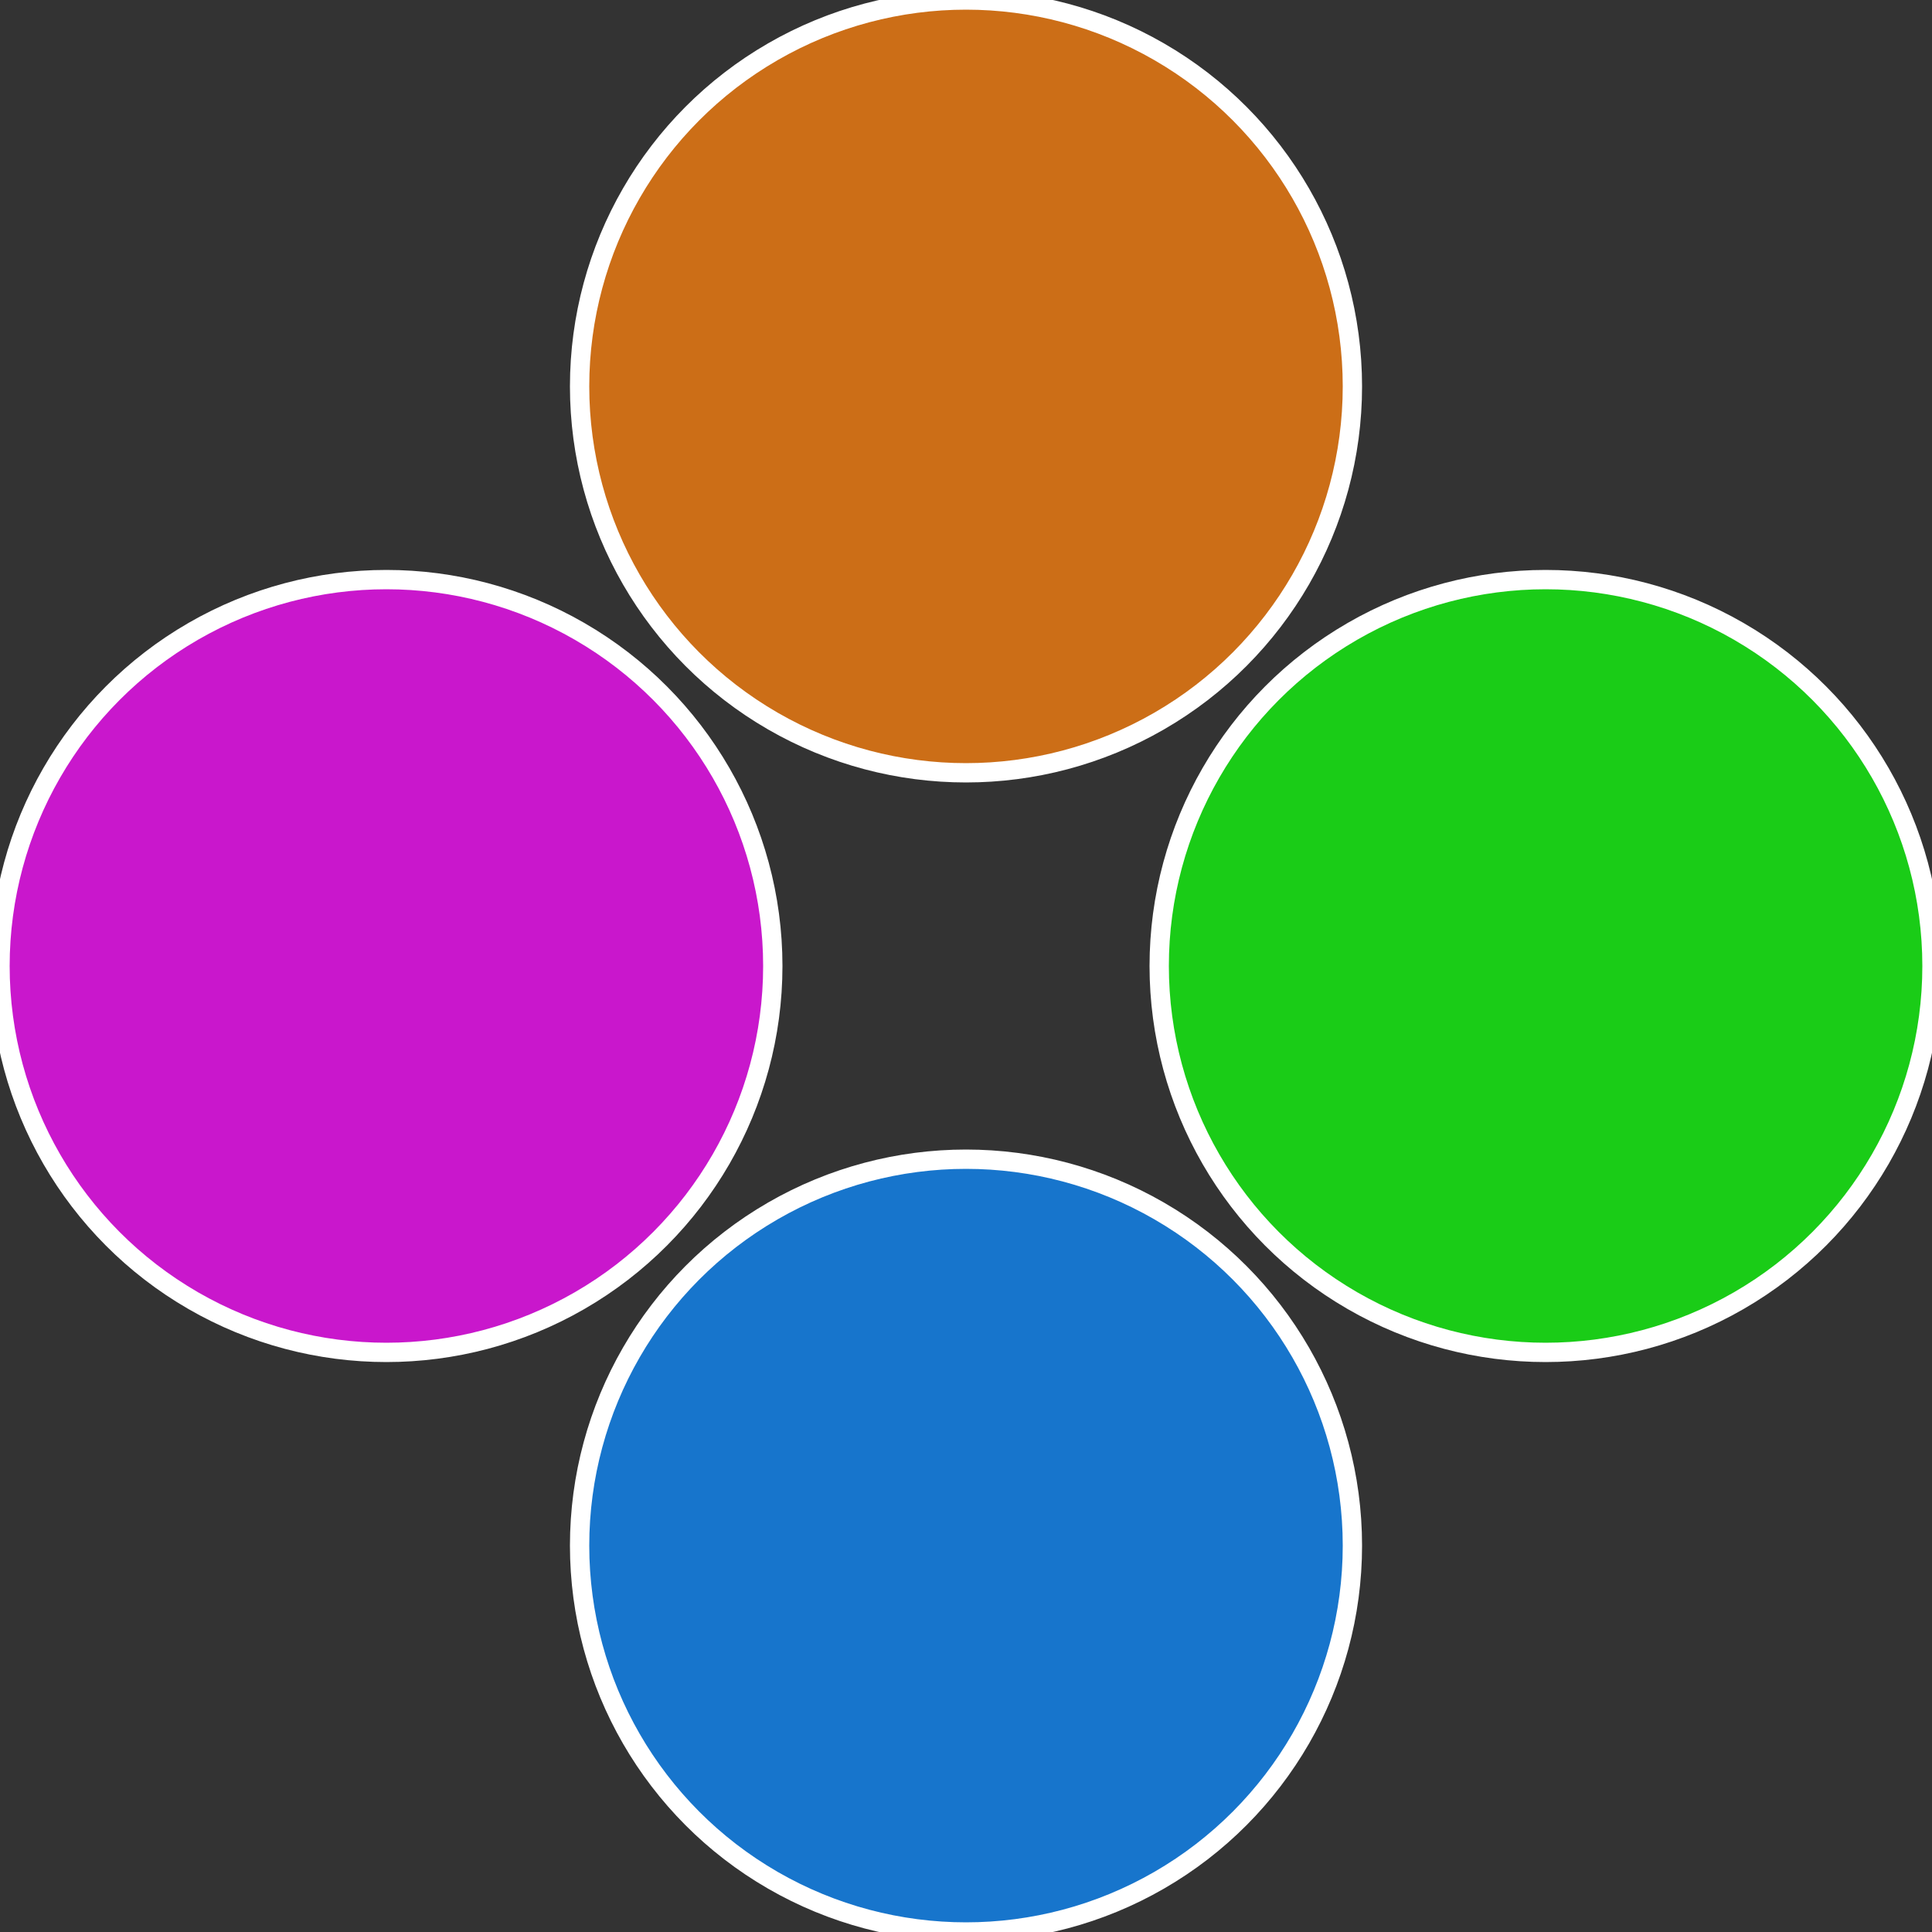
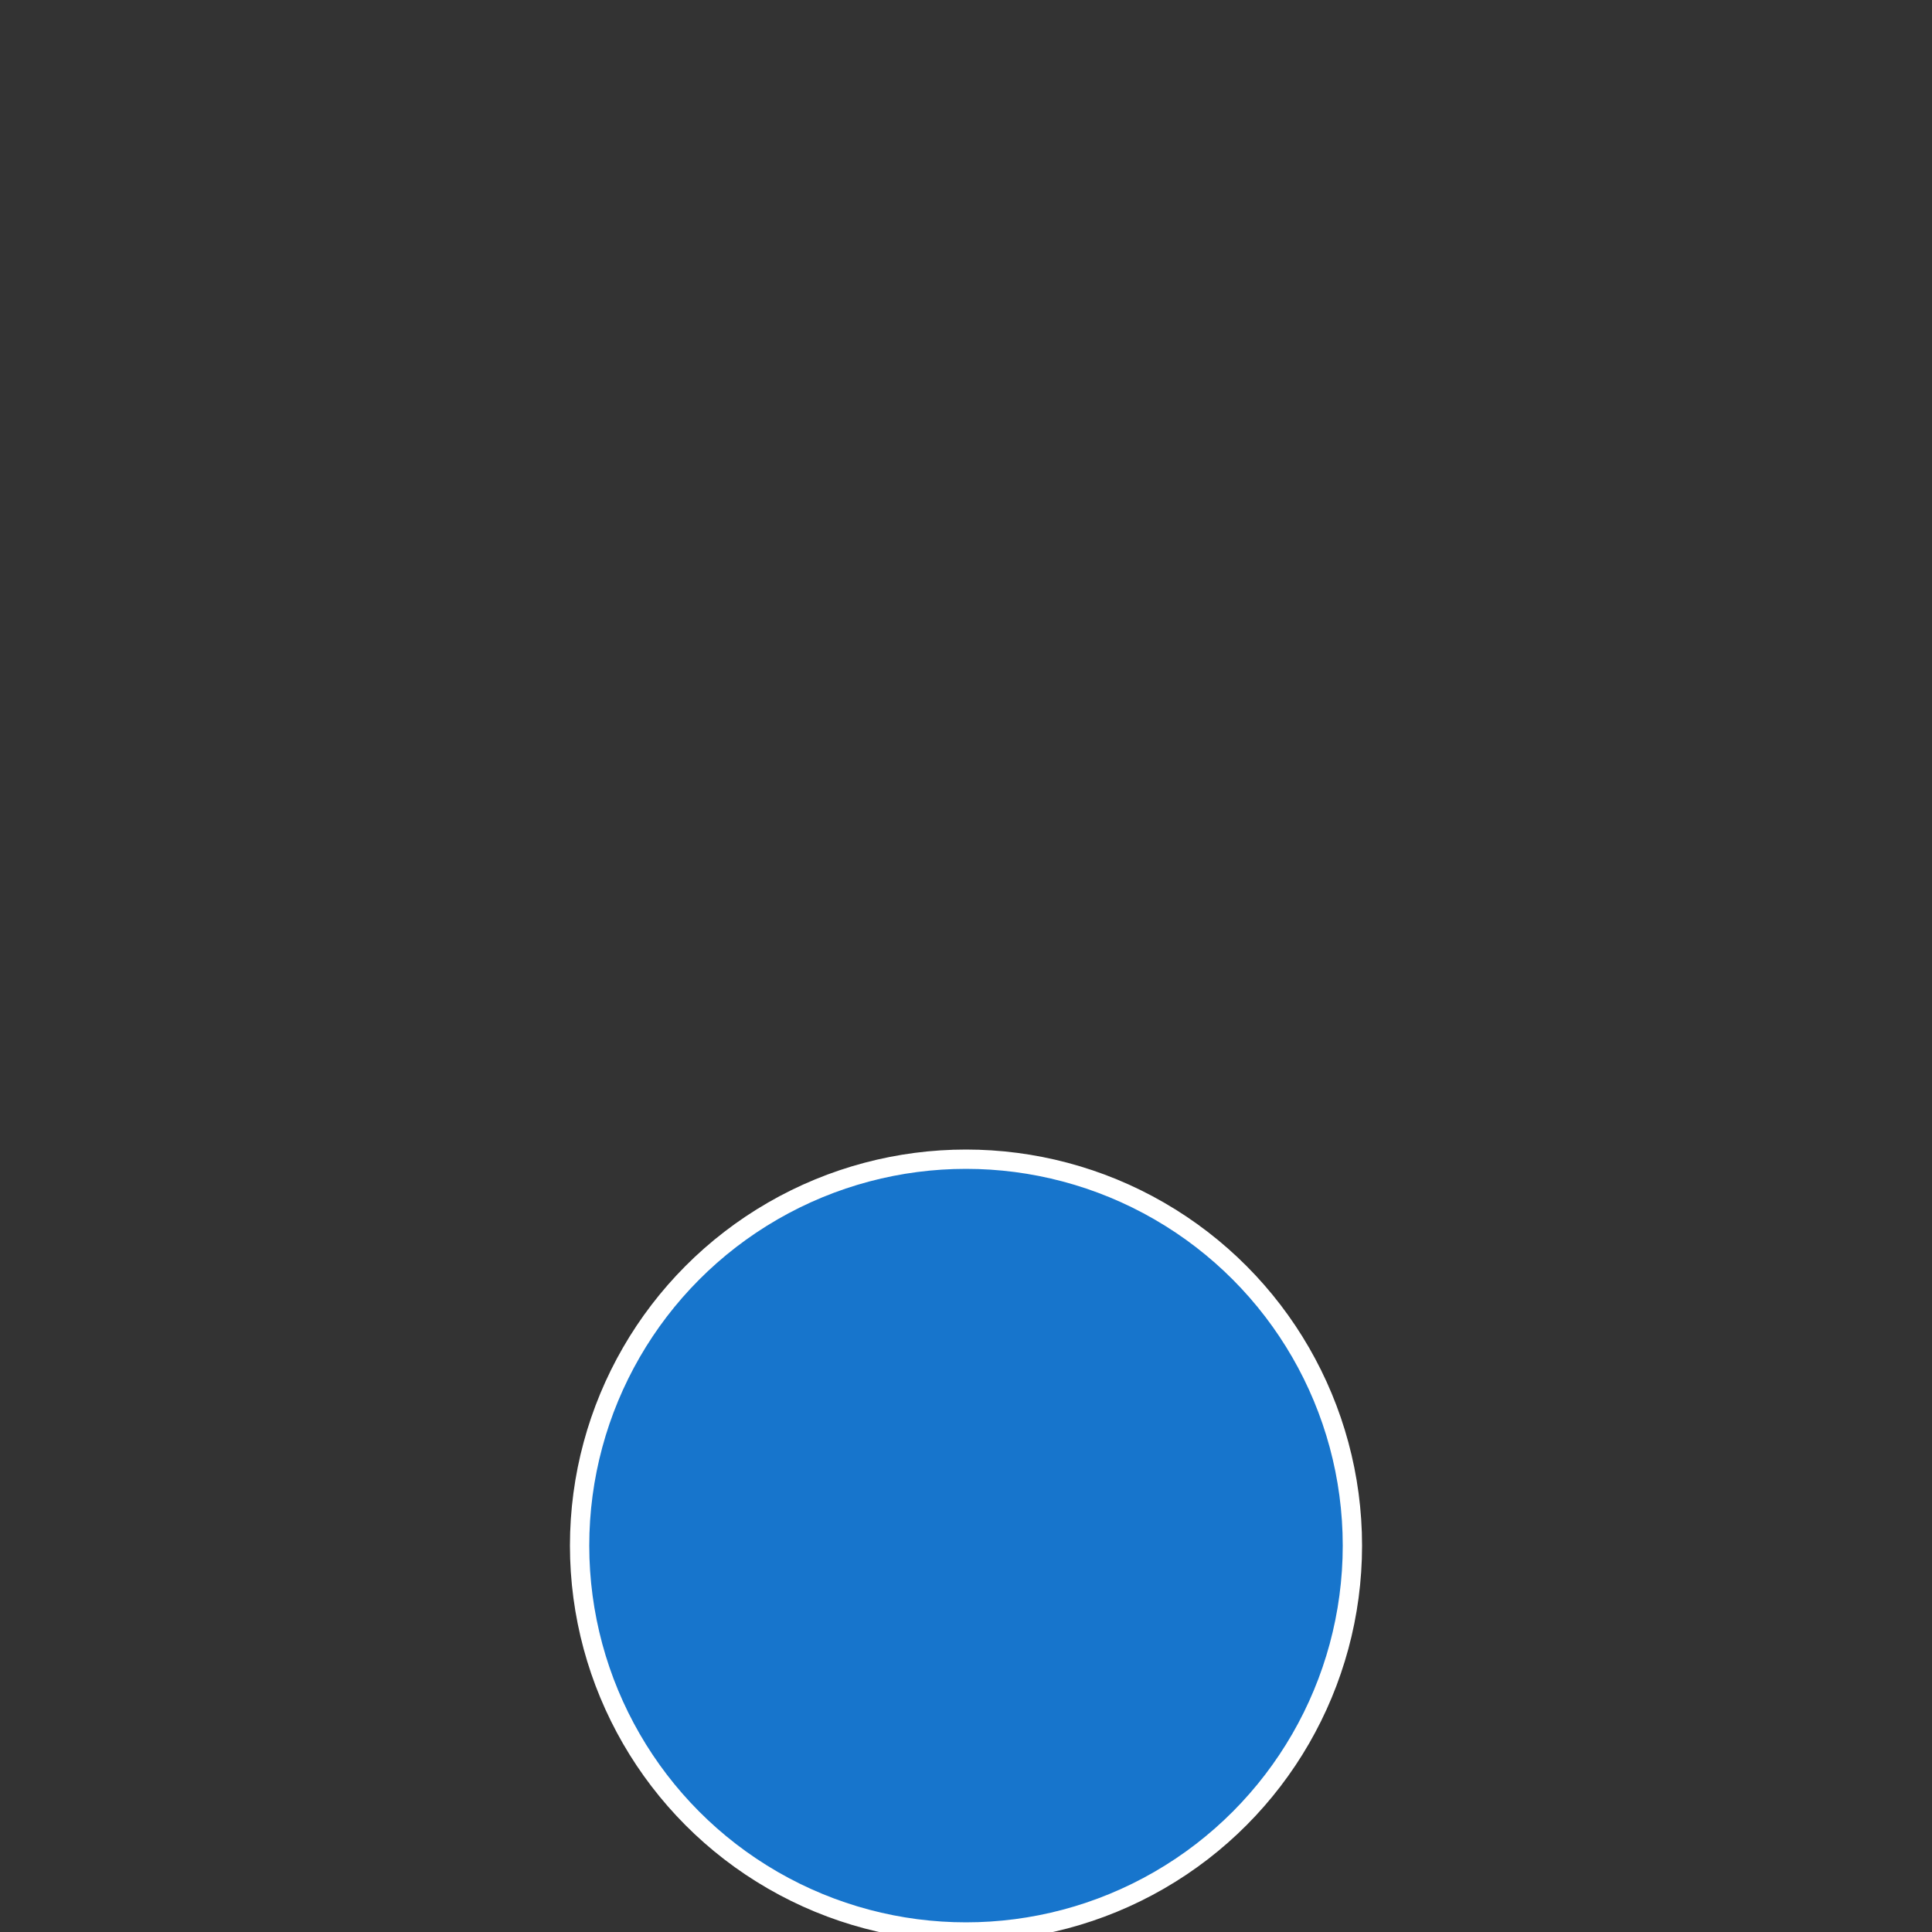
<svg xmlns="http://www.w3.org/2000/svg" width="500" height="500" viewBox="-1 -1 2 2">
  <rect x="-1" y="-1" width="2" height="2" fill="#333333" stroke="none" />
-   <circle cx="0.6" cy="0" r="0.4" fill="#1acc17" stroke="#fff" stroke-width="1%" />
  <circle cx="3.6739403974421E-17" cy="0.6" r="0.4" fill="#1775cc" stroke="#fff" stroke-width="1%" />
-   <circle cx="-0.6" cy="7.3478807948841E-17" r="0.4" fill="#c917cc" stroke="#fff" stroke-width="1%" />
-   <circle cx="-1.1021821192326E-16" cy="-0.6" r="0.4" fill="#cc6e17" stroke="#fff" stroke-width="1%" />
</svg>